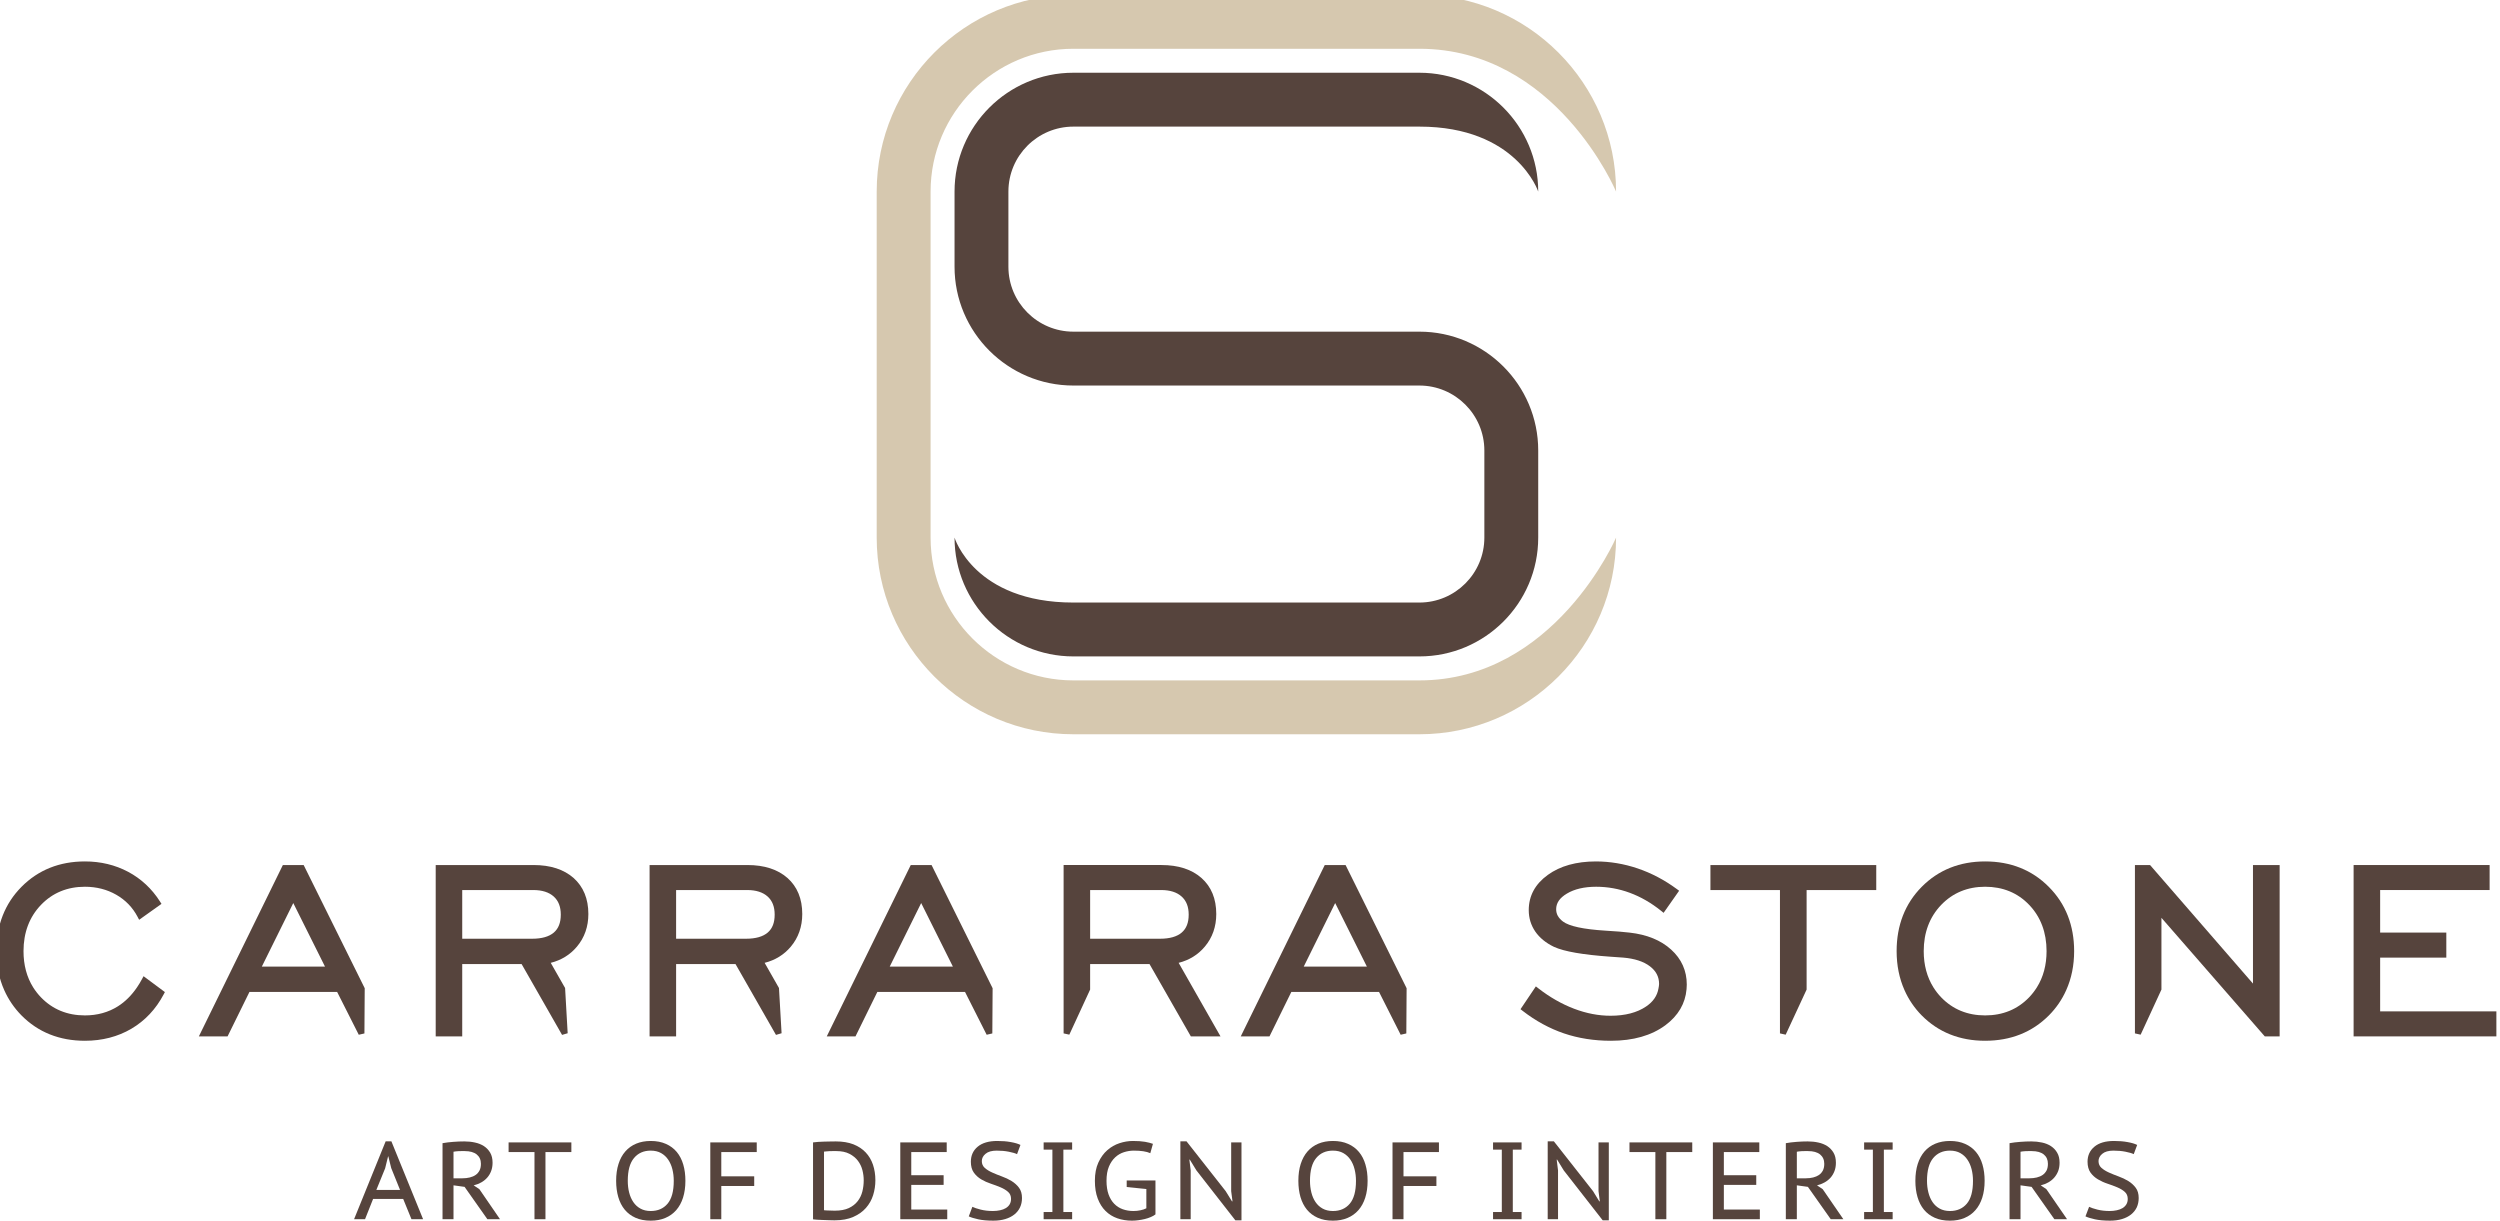
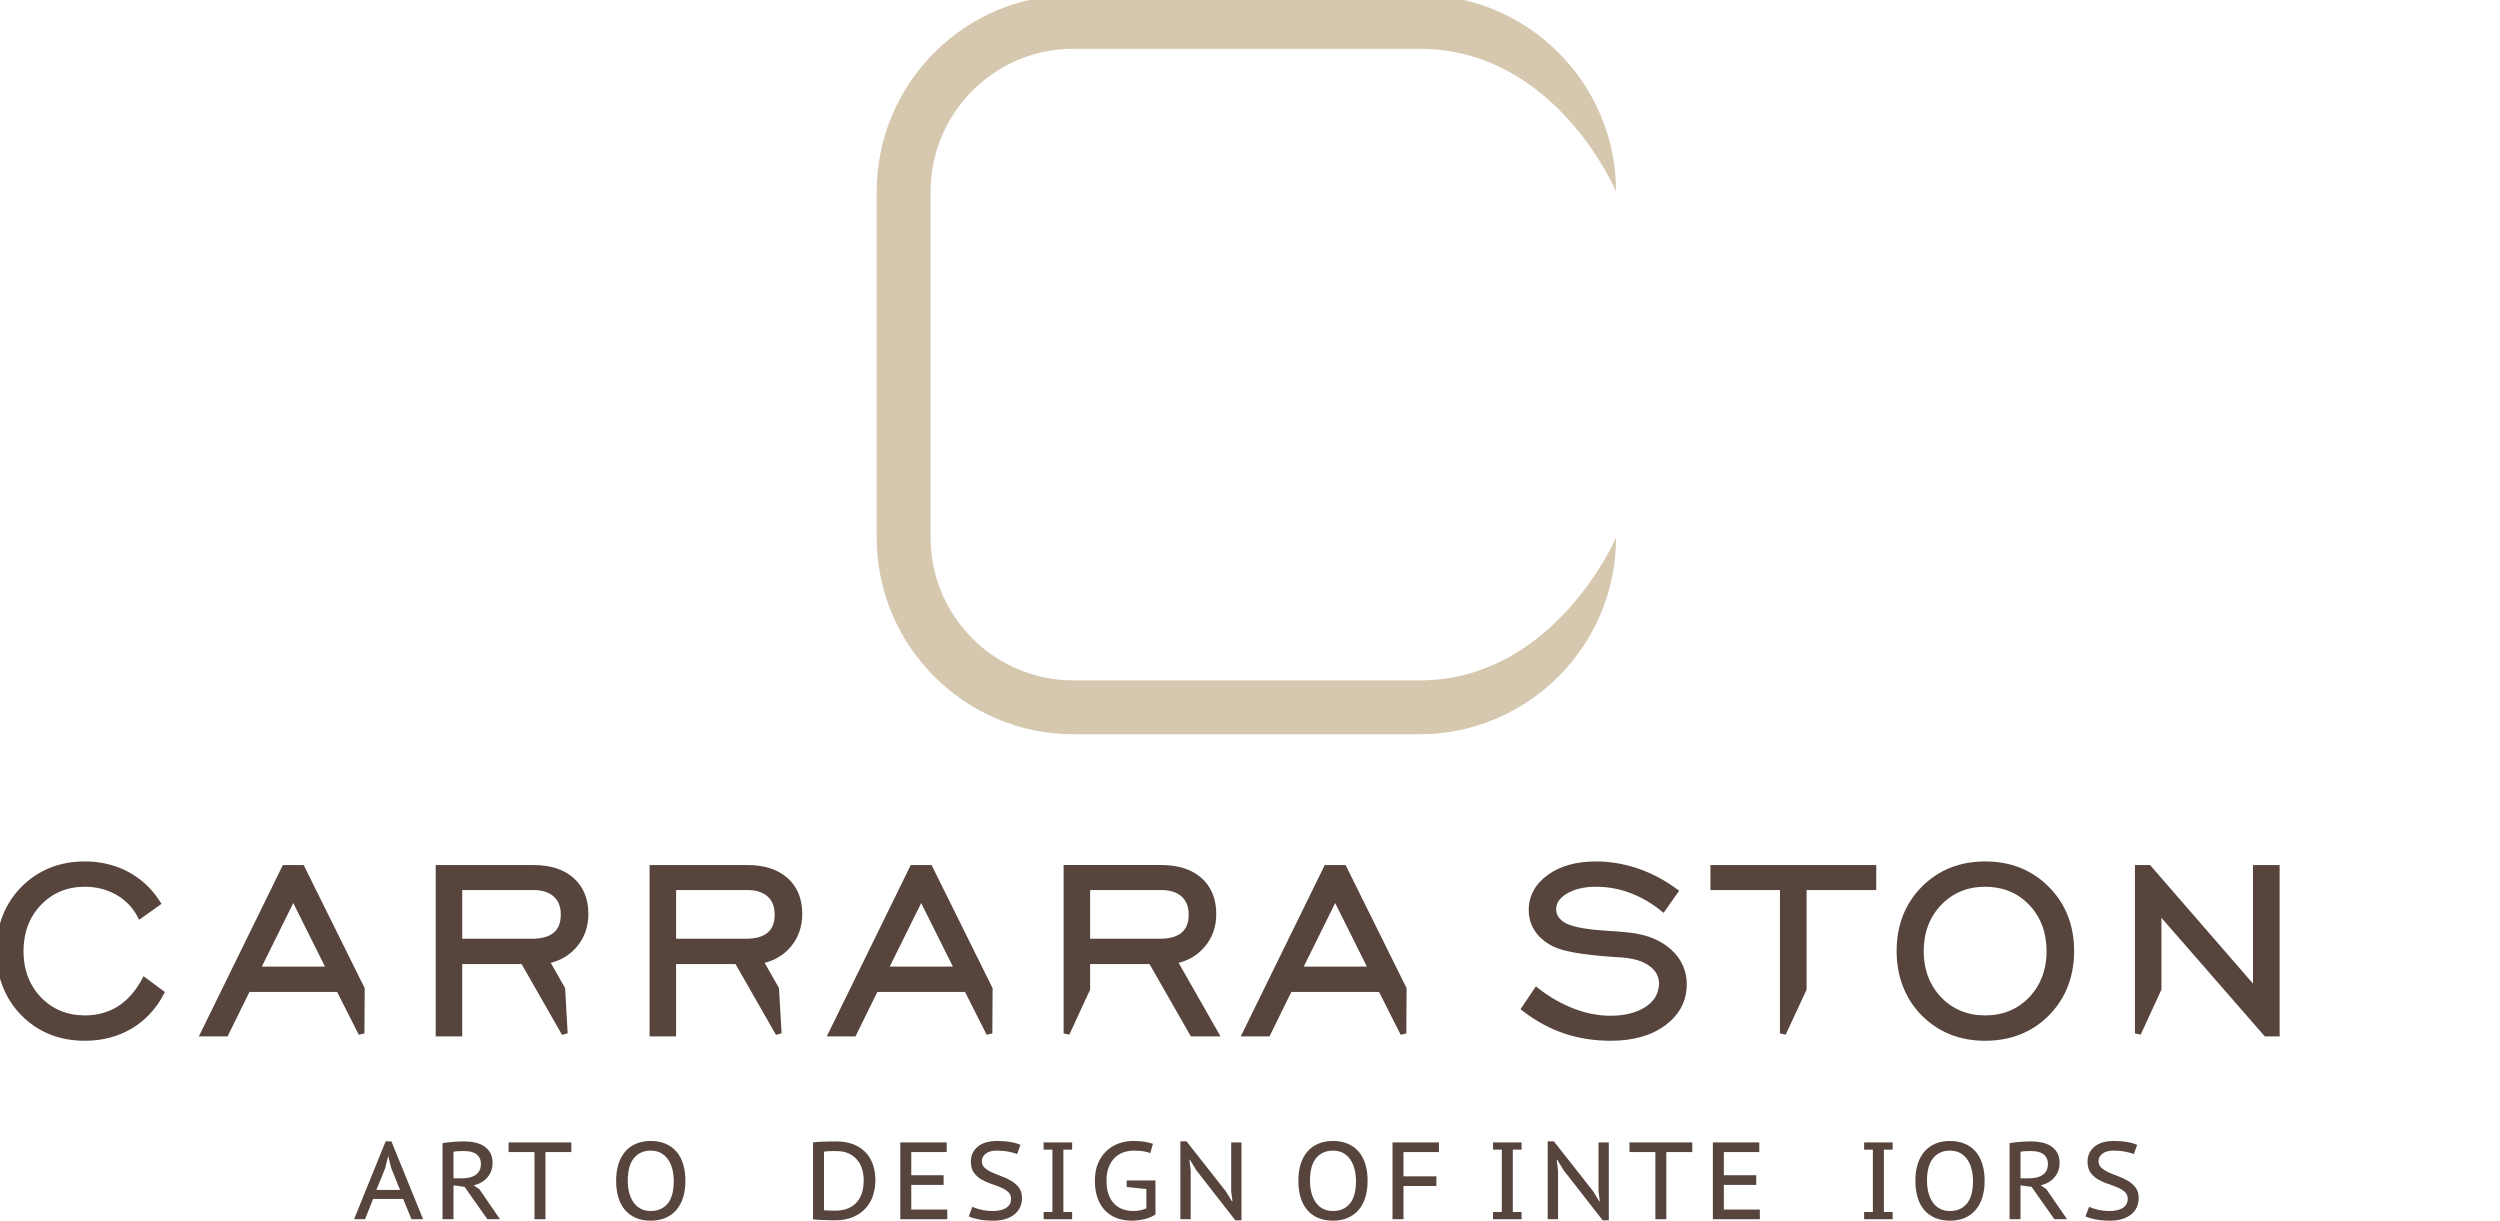
<svg xmlns="http://www.w3.org/2000/svg" xml:space="preserve" width="174px" height="85px" style="shape-rendering:geometricPrecision; text-rendering:geometricPrecision; image-rendering:optimizeQuality; fill-rule:evenodd; clip-rule:evenodd" viewBox="0 0 174000 84999">
  <defs>
    <style type="text/css">  .fil1 {fill:#56443D;fill-rule:nonzero} .fil0 {fill:#D6C8AF;fill-rule:nonzero}  </style>
  </defs>
  <g id="Слой_x0020_1">
    <g id="_1814022236400">
      <g>
        <path class="fil0" d="M98790 51104l-24084 0c-7547,0 -13688,-6139 -13688,-13685l0 -24087c0,-7547 6141,-13688 13688,-13688l24084 0c7547,0 13688,6141 13688,13688 0,0 -4177,-9938 -13688,-9938l-24084 0c-5479,0 -9937,4458 -9937,9938l0 24087c0,5477 4458,9936 9937,9936l24084 0c9411,0 13688,-9936 13688,-9936 0,7546 -6141,13685 -13688,13685z" />
      </g>
      <g>
-         <path class="fil1" d="M98790 45686l-24084 0c-4560,0 -8270,-3708 -8270,-8267 0,0 1368,4518 8270,4518l24084 0c2492,0 4521,-2028 4521,-4518l0 -6067c0,-2491 -2029,-4519 -4521,-4519l-24084 0c-4560,0 -8270,-3709 -8270,-8268l0 -5233c0,-4561 3710,-8270 8270,-8270l24084 0c4560,0 8270,3709 8270,8270 0,0 -1500,-4520 -8270,-4520l-24084 0c-2492,0 -4521,2027 -4521,4520l0 5233c0,2491 2029,4518 4521,4518l24084 0c4560,0 8270,3709 8270,8269l0 6067c0,4559 -3710,8267 -8270,8267z" />
-       </g>
+         </g>
      <g>
        <path class="fil1" d="M28062 83446l-2095 0 -561 1411 -763 0 2199 -5422 398 0 2207 5422 -809 0 -576 -1411zm-1869 -627l0 0 1650 0 -614 -1520 -203 -818 -15 0 -205 833 -613 1505z" />
        <path class="fil1" d="M30800 79565c106,-21 225,-39 355,-54 129,-15 261,-28 392,-38 134,-11 266,-19 397,-24 134,-5 259,-7 375,-7 255,0 501,25 737,77 237,50 446,135 627,251 180,120 326,271 436,460 109,189 164,420 164,696 0,215 -35,407 -100,581 -66,172 -158,327 -275,458 -118,133 -256,244 -417,333 -159,89 -333,157 -523,202l398 268 1435 2089 -879 0 -1587 -2252 -771 -107 0 2359 -764 0 0 -5292zm1542 550l0 0c-72,0 -144,0 -217,0 -75,0 -148,4 -218,5 -72,7 -138,13 -199,17 -60,4 -109,13 -144,23l0 1849 627 0c182,0 351,-19 505,-58 158,-39 291,-95 407,-175 114,-78 204,-181 271,-309 67,-128 98,-283 98,-466 0,-276 -96,-492 -290,-651 -193,-157 -474,-235 -840,-235z" />
        <polygon class="fil1" points="39767,80183 37964,80183 37964,84857 37200,84857 37200,80183 35398,80183 35398,79511 39767,79511 " />
        <path class="fil1" d="M42883 82185c0,-439 55,-829 165,-1174 108,-343 265,-633 474,-870 206,-237 458,-418 756,-543 298,-124 635,-187 1011,-187 403,0 755,68 1059,204 303,133 555,322 757,564 199,243 351,534 450,874 100,341 149,719 149,1132 0,438 -56,828 -165,1172 -109,343 -270,634 -477,871 -209,237 -462,418 -760,542 -298,126 -636,188 -1013,188 -408,0 -761,-69 -1061,-203 -302,-136 -550,-322 -749,-565 -199,-242 -348,-535 -447,-875 -99,-343 -149,-719 -149,-1130zm810 0l0 0c0,288 31,558 95,812 64,251 161,474 291,666 131,193 295,345 497,455 201,111 438,168 713,168 494,0 886,-170 1173,-509 288,-339 432,-868 432,-1592 0,-284 -33,-551 -96,-805 -63,-252 -160,-474 -290,-666 -130,-194 -295,-346 -496,-460 -202,-113 -442,-171 -723,-171 -489,0 -877,172 -1164,518 -288,343 -432,870 -432,1584z" />
-         <polygon class="fil1" points="49437,79511 52669,79511 52669,80183 50202,80183 50202,81872 52493,81872 52493,82544 50202,82544 50202,84857 49437,84857 " />
-         <path class="fil1" d="M56587 79511c101,-15 220,-28 355,-36 135,-6 275,-13 421,-19 145,-4 287,-7 427,-9 141,-3 268,-5 386,-5 468,0 876,69 1219,201 343,137 627,324 854,563 227,239 396,525 509,855 111,332 168,693 168,1086 0,355 -52,700 -156,1034 -106,336 -272,630 -501,891 -229,259 -524,468 -882,625 -359,158 -793,237 -1303,237 -86,0 -202,-2 -348,-8 -145,-4 -293,-9 -445,-15 -154,-5 -295,-11 -426,-19 -130,-9 -222,-17 -278,-26l0 -5355zm1612 604l0 0c-72,0 -148,0 -230,0 -81,0 -162,4 -245,5 -80,7 -154,13 -220,17 -67,4 -118,10 -153,15l0 4079c25,4 75,9 149,13 73,3 151,4 232,8 82,1 159,3 229,7 72,2 123,3 153,3 382,0 703,-60 960,-178 256,-121 463,-280 618,-480 154,-197 265,-423 328,-675 64,-252 95,-513 95,-782 0,-229 -29,-464 -90,-702 -62,-242 -166,-458 -313,-654 -148,-196 -344,-358 -588,-484 -246,-129 -553,-192 -925,-192z" />
+         <path class="fil1" d="M56587 79511c101,-15 220,-28 355,-36 135,-6 275,-13 421,-19 145,-4 287,-7 427,-9 141,-3 268,-5 386,-5 468,0 876,69 1219,201 343,137 627,324 854,563 227,239 396,525 509,855 111,332 168,693 168,1086 0,355 -52,700 -156,1034 -106,336 -272,630 -501,891 -229,259 -524,468 -882,625 -359,158 -793,237 -1303,237 -86,0 -202,-2 -348,-8 -145,-4 -293,-9 -445,-15 -154,-5 -295,-11 -426,-19 -130,-9 -222,-17 -278,-26l0 -5355zm1612 604l0 0c-72,0 -148,0 -230,0 -81,0 -162,4 -245,5 -80,7 -154,13 -220,17 -67,4 -118,10 -153,15l0 4079c25,4 75,9 149,13 73,3 151,4 232,8 82,1 159,3 229,7 72,2 123,3 153,3 382,0 703,-60 960,-178 256,-121 463,-280 618,-480 154,-197 265,-423 328,-675 64,-252 95,-513 95,-782 0,-229 -29,-464 -90,-702 -62,-242 -166,-458 -313,-654 -148,-196 -344,-358 -588,-484 -246,-129 -553,-192 -925,-192" />
        <polygon class="fil1" points="62660,79511 65891,79511 65891,80183 63424,80183 63424,81795 65676,81795 65676,82468 63424,82468 63424,84184 65929,84184 65929,84857 62660,84857 " />
        <path class="fil1" d="M70368 83446c0,-209 -69,-372 -207,-492 -138,-122 -311,-227 -520,-316 -208,-87 -433,-172 -671,-251 -239,-78 -464,-180 -673,-302 -209,-124 -382,-281 -519,-473 -139,-194 -206,-447 -206,-756 0,-434 158,-783 477,-1048 318,-264 773,-397 1363,-397 342,0 656,24 940,77 285,50 509,117 672,199l-237 641c-128,-63 -318,-117 -573,-168 -255,-51 -534,-77 -840,-77 -347,0 -607,74 -779,221 -174,143 -260,316 -260,507 0,195 69,354 207,476 137,120 310,229 519,321 208,95 433,183 672,272 240,85 465,192 673,319 207,129 381,283 520,471 136,184 205,422 205,712 0,240 -45,456 -137,651 -91,194 -224,360 -398,497 -173,137 -382,242 -626,316 -245,74 -521,112 -833,112 -417,0 -770,-32 -1057,-96 -288,-64 -506,-131 -653,-202l250 -666c128,65 320,128 579,194 256,65 541,98 851,98 179,0 343,-17 497,-51 153,-32 287,-81 400,-150 116,-70 204,-156 268,-262 63,-106 96,-232 96,-377z" />
        <polygon class="fil1" points="73247,80014 72637,80014 72637,79511 74621,79511 74621,80014 74011,80014 74011,84356 74621,84356 74621,84857 72637,84857 72637,84356 73247,84356 " />
        <path class="fil1" d="M78418 82162l2002 0 0 2359c-92,71 -201,135 -328,186 -128,56 -265,100 -409,136 -146,35 -294,63 -448,83 -152,21 -302,32 -450,32 -367,0 -706,-56 -1020,-165 -313,-110 -586,-278 -817,-507 -233,-229 -415,-520 -547,-869 -132,-349 -197,-759 -197,-1232 0,-495 80,-919 240,-1268 160,-352 368,-640 622,-863 255,-226 540,-387 851,-489 313,-103 626,-154 938,-154 336,0 614,19 835,58 222,38 405,87 554,141l-183 651c-266,-120 -647,-178 -1147,-178 -228,0 -457,36 -684,108 -225,70 -428,188 -609,354 -181,168 -328,383 -440,649 -113,269 -168,597 -168,991 0,361 47,674 140,939 95,264 226,483 395,657 167,173 366,300 595,382 229,81 478,123 748,123 168,0 331,-17 486,-51 155,-32 291,-78 409,-138l0 -1341 -1368 -139 0 -455z" />
        <polygon class="fil1" points="83270,81459 82811,80709 82780,80709 82872,81459 82872,84857 82154,84857 82154,79435 82581,79435 85307,82903 85744,83611 85782,83611 85690,82903 85690,79511 86407,79511 86407,84934 85981,84934 " />
        <path class="fil1" d="M90366 82185c0,-439 53,-829 163,-1174 110,-343 268,-633 474,-870 206,-237 459,-418 756,-543 297,-124 636,-187 1012,-187 403,0 755,68 1058,204 304,133 556,322 756,564 202,243 353,534 450,874 102,341 150,719 150,1132 0,438 -55,828 -164,1172 -109,343 -269,634 -477,871 -209,237 -463,418 -761,542 -299,126 -635,188 -1012,188 -408,0 -760,-69 -1061,-203 -302,-136 -550,-322 -749,-565 -198,-242 -348,-535 -448,-875 -98,-343 -147,-719 -147,-1130zm809 0l0 0c0,288 32,558 96,812 62,251 159,474 289,666 131,193 296,345 496,455 202,111 441,168 715,168 495,0 886,-170 1173,-509 287,-339 432,-868 432,-1592 0,-284 -33,-551 -97,-805 -62,-252 -159,-474 -289,-666 -130,-194 -296,-346 -496,-460 -202,-113 -442,-171 -723,-171 -489,0 -878,172 -1165,518 -288,343 -431,870 -431,1584z" />
        <polygon class="fil1" points="96919,79511 100150,79511 100150,80183 97683,80183 97683,81872 99974,81872 99974,82544 97683,82544 97683,84857 96919,84857 " />
        <polygon class="fil1" points="104526,80014 103916,80014 103916,79511 105901,79511 105901,80014 105291,80014 105291,84356 105901,84356 105901,84857 103916,84857 103916,84356 104526,84356 " />
        <polygon class="fil1" points="108836,81459 108377,80709 108346,80709 108439,81459 108439,84857 107720,84857 107720,79435 108148,79435 110875,82903 111309,83611 111347,83611 111257,82903 111257,79511 111973,79511 111973,84934 111548,84934 " />
        <polygon class="fil1" points="117781,80183 115977,80183 115977,84857 115214,84857 115214,80183 113412,80183 113412,79511 117781,79511 " />
        <polygon class="fil1" points="119216,79511 122448,79511 122448,80183 119980,80183 119980,81795 122235,81795 122235,82468 119980,82468 119980,84184 122485,84184 122485,84857 119216,84857 " />
-         <path class="fil1" d="M124294 79565c109,-21 226,-39 357,-54 130,-15 262,-28 392,-38 135,-11 265,-19 400,-24 132,-5 256,-7 373,-7 254,0 501,25 738,77 235,50 445,135 626,251 179,120 325,271 435,460 111,189 164,420 164,696 0,215 -32,407 -99,581 -65,172 -158,327 -273,458 -120,133 -258,244 -420,333 -160,89 -333,157 -522,202l397 268 1436 2089 -878 0 -1589 -2252 -771 -107 0 2359 -766 0 0 -5292zm1544 550l0 0c-72,0 -142,0 -217,0 -73,0 -147,4 -217,5 -73,7 -137,13 -199,17 -60,4 -110,13 -145,23l0 1849 627 0c182,0 351,-19 508,-58 156,-39 288,-95 406,-175 114,-78 202,-181 271,-309 65,-128 97,-283 97,-466 0,-276 -97,-492 -289,-651 -193,-157 -474,-235 -842,-235z" />
        <polygon class="fil1" points="130352,80014 129743,80014 129743,79511 131728,79511 131728,80014 131117,80014 131117,84356 131728,84356 131728,84857 129743,84857 129743,84356 130352,84356 " />
        <path class="fil1" d="M133310 82185c0,-439 55,-829 164,-1174 109,-343 269,-633 472,-870 207,-237 458,-418 758,-543 297,-124 636,-187 1011,-187 402,0 754,68 1058,204 303,133 556,322 757,564 201,243 352,534 451,874 99,341 149,719 149,1132 0,438 -56,828 -165,1172 -110,343 -267,634 -478,871 -206,237 -460,418 -759,542 -298,126 -637,188 -1013,188 -408,0 -760,-69 -1060,-203 -301,-136 -551,-322 -750,-565 -198,-242 -346,-535 -446,-875 -100,-343 -149,-719 -149,-1130zm809 0l0 0c0,288 32,558 97,812 62,251 159,474 289,666 130,193 295,345 496,455 200,111 441,168 714,168 493,0 885,-170 1174,-509 288,-339 431,-868 431,-1592 0,-284 -32,-551 -96,-805 -64,-252 -159,-474 -291,-666 -127,-194 -296,-346 -496,-460 -200,-113 -441,-171 -722,-171 -487,0 -877,172 -1165,518 -287,343 -431,870 -431,1584z" />
        <path class="fil1" d="M139864 79565c105,-21 224,-39 353,-54 132,-15 264,-28 396,-38 131,-11 262,-19 395,-24 134,-5 259,-7 373,-7 257,0 502,25 740,77 237,50 448,135 625,251 182,120 327,271 434,460 113,189 166,420 166,696 0,215 -32,407 -97,581 -69,172 -161,327 -277,458 -116,133 -257,244 -415,333 -161,89 -337,157 -522,202l394 268 1438 2089 -882 0 -1587 -2252 -770 -107 0 2359 -764 0 0 -5292zm1541 550l0 0c-72,0 -142,0 -216,0 -74,0 -148,4 -217,5 -72,7 -137,13 -201,17 -59,4 -109,13 -143,23l0 1849 627 0c180,0 351,-19 508,-58 154,-39 288,-95 405,-175 112,-78 202,-181 272,-309 64,-128 95,-283 95,-466 0,-276 -95,-492 -288,-651 -193,-157 -473,-235 -842,-235z" />
        <path class="fil1" d="M148091 83446c0,-209 -71,-372 -206,-492 -137,-122 -311,-227 -520,-316 -209,-87 -434,-172 -673,-251 -241,-78 -462,-180 -670,-302 -211,-124 -383,-281 -523,-473 -135,-194 -206,-447 -206,-756 0,-434 162,-783 480,-1048 318,-264 772,-397 1363,-397 340,0 653,24 939,77 286,50 511,117 672,199l-239 641c-125,-63 -315,-117 -570,-168 -254,-51 -535,-77 -841,-77 -347,0 -605,74 -778,221 -175,143 -262,316 -262,507 0,195 70,354 208,476 137,120 311,229 518,321 209,95 434,183 674,272 237,85 463,192 672,319 207,129 379,283 519,471 137,184 205,422 205,712 0,240 -46,456 -134,651 -94,194 -228,360 -400,497 -173,137 -381,242 -626,316 -244,74 -522,112 -831,112 -419,0 -771,-32 -1060,-96 -288,-64 -505,-131 -653,-202l253 -666c125,65 319,128 576,194 257,65 542,98 853,98 177,0 344,-17 495,-51 154,-32 286,-81 402,-150 113,-70 202,-156 266,-262 65,-106 97,-232 97,-377z" />
      </g>
      <g>
        <g>
          <path class="fil1" d="M5910 72437c-1773,0 -3260,-596 -4417,-1767 -504,-511 -907,-1103 -1198,-1756 -364,-816 -547,-1728 -547,-2713 0,-1801 589,-3308 1750,-4480 1161,-1171 2646,-1766 4412,-1766 1094,0 2105,243 3007,722 905,482 1650,1176 2216,2064l106 168 -1555 1108 -111 -211c-342,-650 -840,-1165 -1482,-1532 -647,-370 -1380,-557 -2181,-557 -1227,0 -2257,427 -3060,1265 -806,842 -1214,1925 -1214,3219 0,959 225,1806 671,2517 158,251 341,486 543,695 803,835 1833,1259 3060,1259 860,0 1633,-213 2297,-634 507,-320 955,-768 1334,-1327 118,-174 230,-357 335,-554l115 -214 1485 1105 -84 159c-544,1031 -1301,1835 -2248,2393 -945,555 -2034,837 -3234,837z" />
        </g>
        <g>
          <path class="fil1" d="M13841 72132l5846 -11926 1448 0 4249 8574 -20 3147 -394 91 -1506 -2981 -6102 0 -1523 3095 -1998 0zm8778 -4859l0 0 -2207 -4421 -2188 4421 4395 0z" />
        </g>
        <g>
          <path class="fil1" d="M30325 72132l0 -11926 6809 0c1173,0 2110,303 2787,901 682,606 1029,1450 1029,2508 0,881 -269,1647 -800,2275 -471,560 -1081,937 -1819,1123l1000 1753 179 3147 -390 115 -2816 -4930 -4133 0 0 5034 -1846 0zm6714 -6797l0 0c669,0 1176,-145 1507,-429 326,-281 485,-688 485,-1248 0,-549 -160,-960 -488,-1258 -332,-301 -813,-454 -1430,-454l-4942 0 0 3389 4868 0z" />
        </g>
        <g>
          <path class="fil1" d="M45211 72132l0 -11926 6809 0c1174,0 2111,303 2788,901 683,606 1029,1450 1029,2508 0,881 -270,1647 -799,2275 -472,560 -1082,937 -1820,1123l999 1753 181 3147 -390 115 -2817 -4930 -4134 0 0 5034 -1846 0zm6716 -6797l0 0c667,0 1175,-145 1506,-429 327,-281 484,-688 484,-1248 0,-549 -159,-960 -487,-1258 -332,-301 -813,-454 -1430,-454l-4943 0 0 3389 4870 0z" />
        </g>
        <g>
          <path class="fil1" d="M57543 72132l5846 -11926 1448 0 4249 8574 -20 3147 -394 91 -1507 -2981 -6102 0 -1521 3095 -1999 0zm8777 -4859l0 0 -2206 -4421 -2188 4421 4394 0z" />
        </g>
        <g>
          <path class="fil1" d="M82883 72132l-2877 -5034 -4133 0 0 1776 -1448 3138 -398 -88 0 -11718 6809 0c1173,0 2110,303 2785,901 685,606 1031,1450 1031,2508 0,881 -269,1647 -801,2275 -470,560 -1081,937 -1818,1123l2914 5119 -2064 0zm-2142 -6797l0 0c669,0 1176,-145 1506,-429 327,-281 486,-688 486,-1248 0,-549 -160,-960 -490,-1258 -330,-301 -811,-454 -1428,-454l-4942 0 0 3389 4868 0z" />
        </g>
        <g>
          <path class="fil1" d="M86357 72132l5846 -11926 1449 0 4248 8574 -20 3147 -394 91 -1506 -2981 -6103 0 -1521 3095 -1999 0zm8777 -4859l0 0 -2206 -4421 -2187 4421 4393 0z" />
        </g>
        <g>
          <path class="fil1" d="M112115 72437c-1163,0 -2262,-172 -3263,-513 -1001,-340 -1967,-865 -2871,-1565l-153 -120 1068 -1587 176 137c793,616 1630,1093 2485,1418 850,325 1705,488 2537,488 1015,0 1848,-217 2473,-643 497,-336 779,-750 864,-1259 23,-133 42,-218 42,-309 0,-499 -208,-900 -633,-1226 -442,-340 -1070,-543 -1866,-610 -202,-21 -492,-41 -870,-61 -1937,-137 -3226,-360 -3943,-685 -572,-275 -1008,-634 -1307,-1069 -300,-440 -453,-940 -453,-1490 0,-990 446,-1815 1327,-2451 860,-622 1986,-937 3345,-937 976,0 1955,164 2908,486 950,321 1866,803 2720,1431l166 123 -1080 1538 -175 -142c-687,-552 -1421,-974 -2178,-1253 -753,-279 -1541,-421 -2341,-421 -825,0 -1513,160 -2039,477 -501,299 -745,655 -745,1088 0,167 37,316 111,453 76,140 198,276 362,402 433,326 1428,541 2949,635 722,43 1291,88 1691,137 1205,135 2177,532 2888,1180 725,655 1090,1476 1090,2436 0,110 -8,215 -16,323 -86,1000 -581,1842 -1469,2505 -968,719 -2246,1084 -3800,1084z" />
        </g>
        <g>
          <polygon class="fil1" points="123885,71924 123885,61946 119046,61946 119046,60206 130587,60206 130587,61946 125740,61946 125740,68874 124283,72013 " />
        </g>
        <g>
          <path class="fil1" d="M138165 72437c-1772,0 -3259,-596 -4417,-1767 -503,-511 -906,-1103 -1195,-1756 -364,-816 -548,-1728 -548,-2713 0,-1801 587,-3308 1749,-4480 1160,-1171 2644,-1766 4411,-1766 1774,0 3267,595 4434,1773 1170,1174 1761,2679 1761,4473 0,982 -185,1897 -551,2713 -292,655 -697,1246 -1204,1756 -1166,1173 -2659,1767 -4440,1767zm0 -10720l0 0c-1227,0 -2254,427 -3060,1265 -807,844 -1214,1925 -1214,3219 0,958 227,1803 673,2517 157,250 338,484 541,695 802,835 1833,1259 3060,1259 1230,0 2259,-424 3063,-1259 202,-211 383,-445 540,-695 446,-710 673,-1558 673,-2517 0,-1301 -409,-2385 -1210,-3222 -799,-838 -1831,-1262 -3066,-1262z" />
        </g>
        <g>
          <polygon class="fil1" points="157629,72132 150436,63880 150436,68874 148989,72012 148591,71924 148591,60206 149644,60206 156807,68457 156807,60206 158663,60206 158663,72132 " />
        </g>
        <g>
-           <polygon class="fil1" points="163811,72132 163811,60206 173277,60206 173277,61946 165658,61946 165658,64907 170264,64907 170264,66650 165658,66650 165658,70391 173748,70391 173748,72132 " />
-         </g>
+           </g>
      </g>
    </g>
  </g>
</svg>